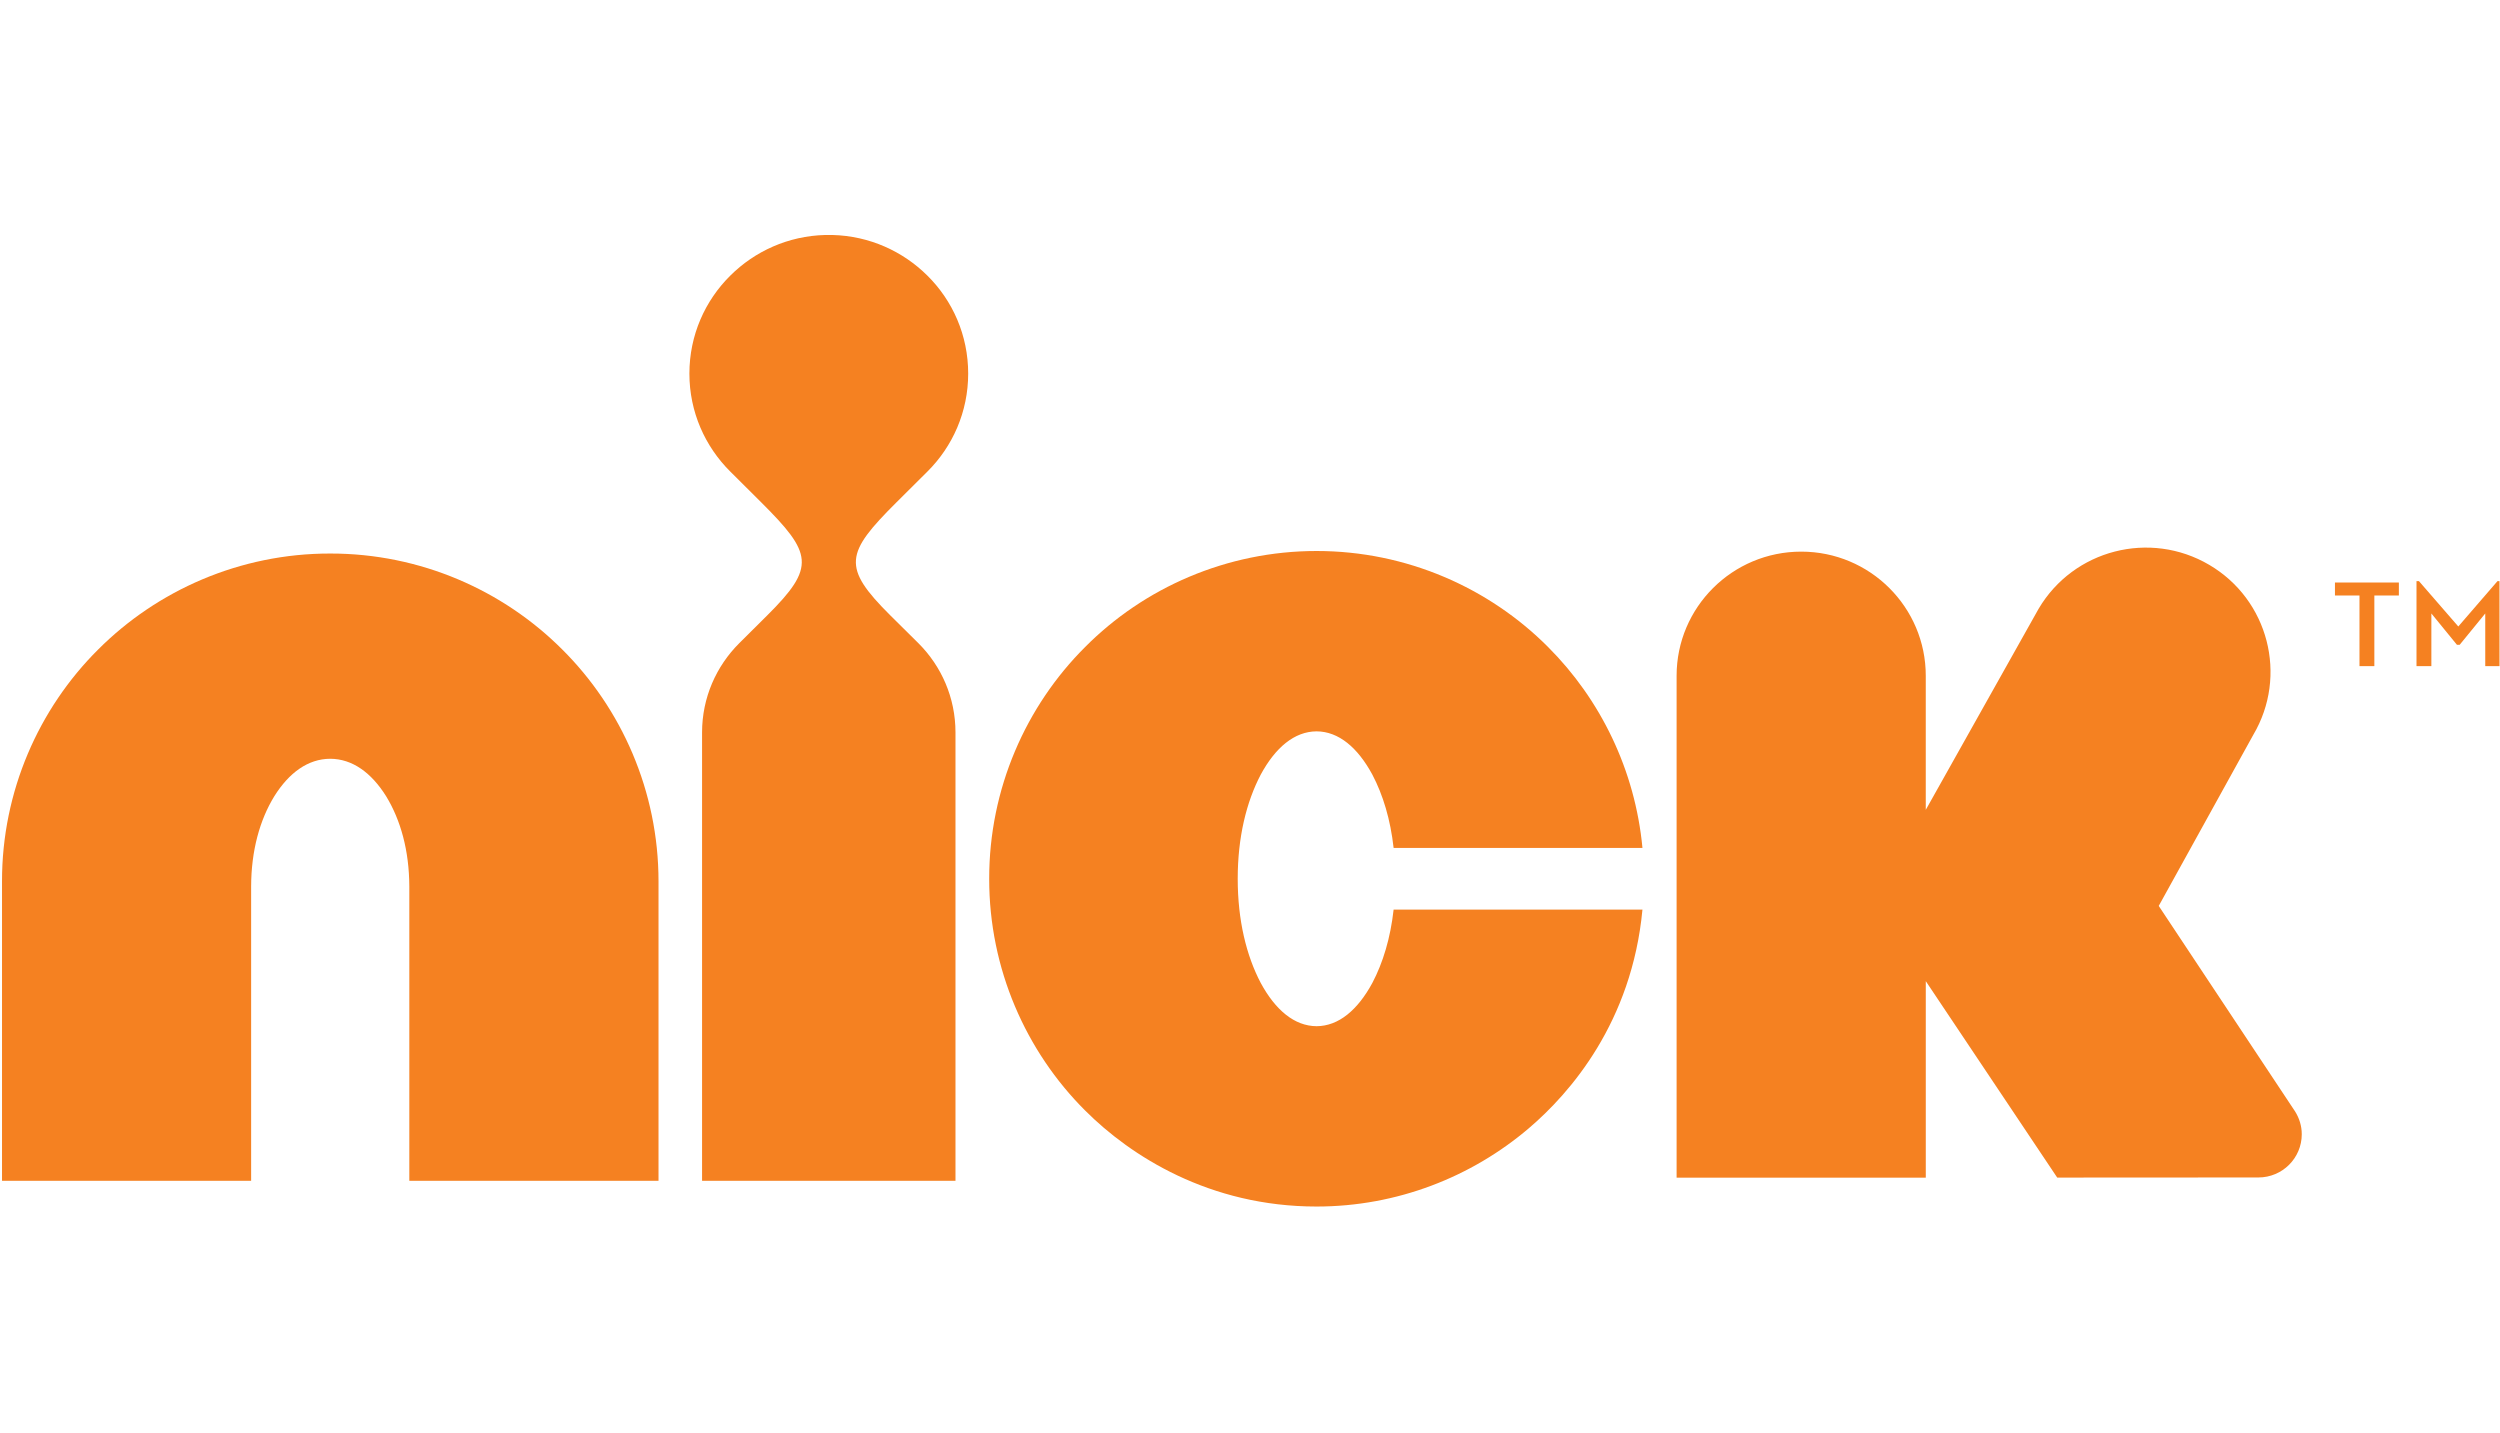
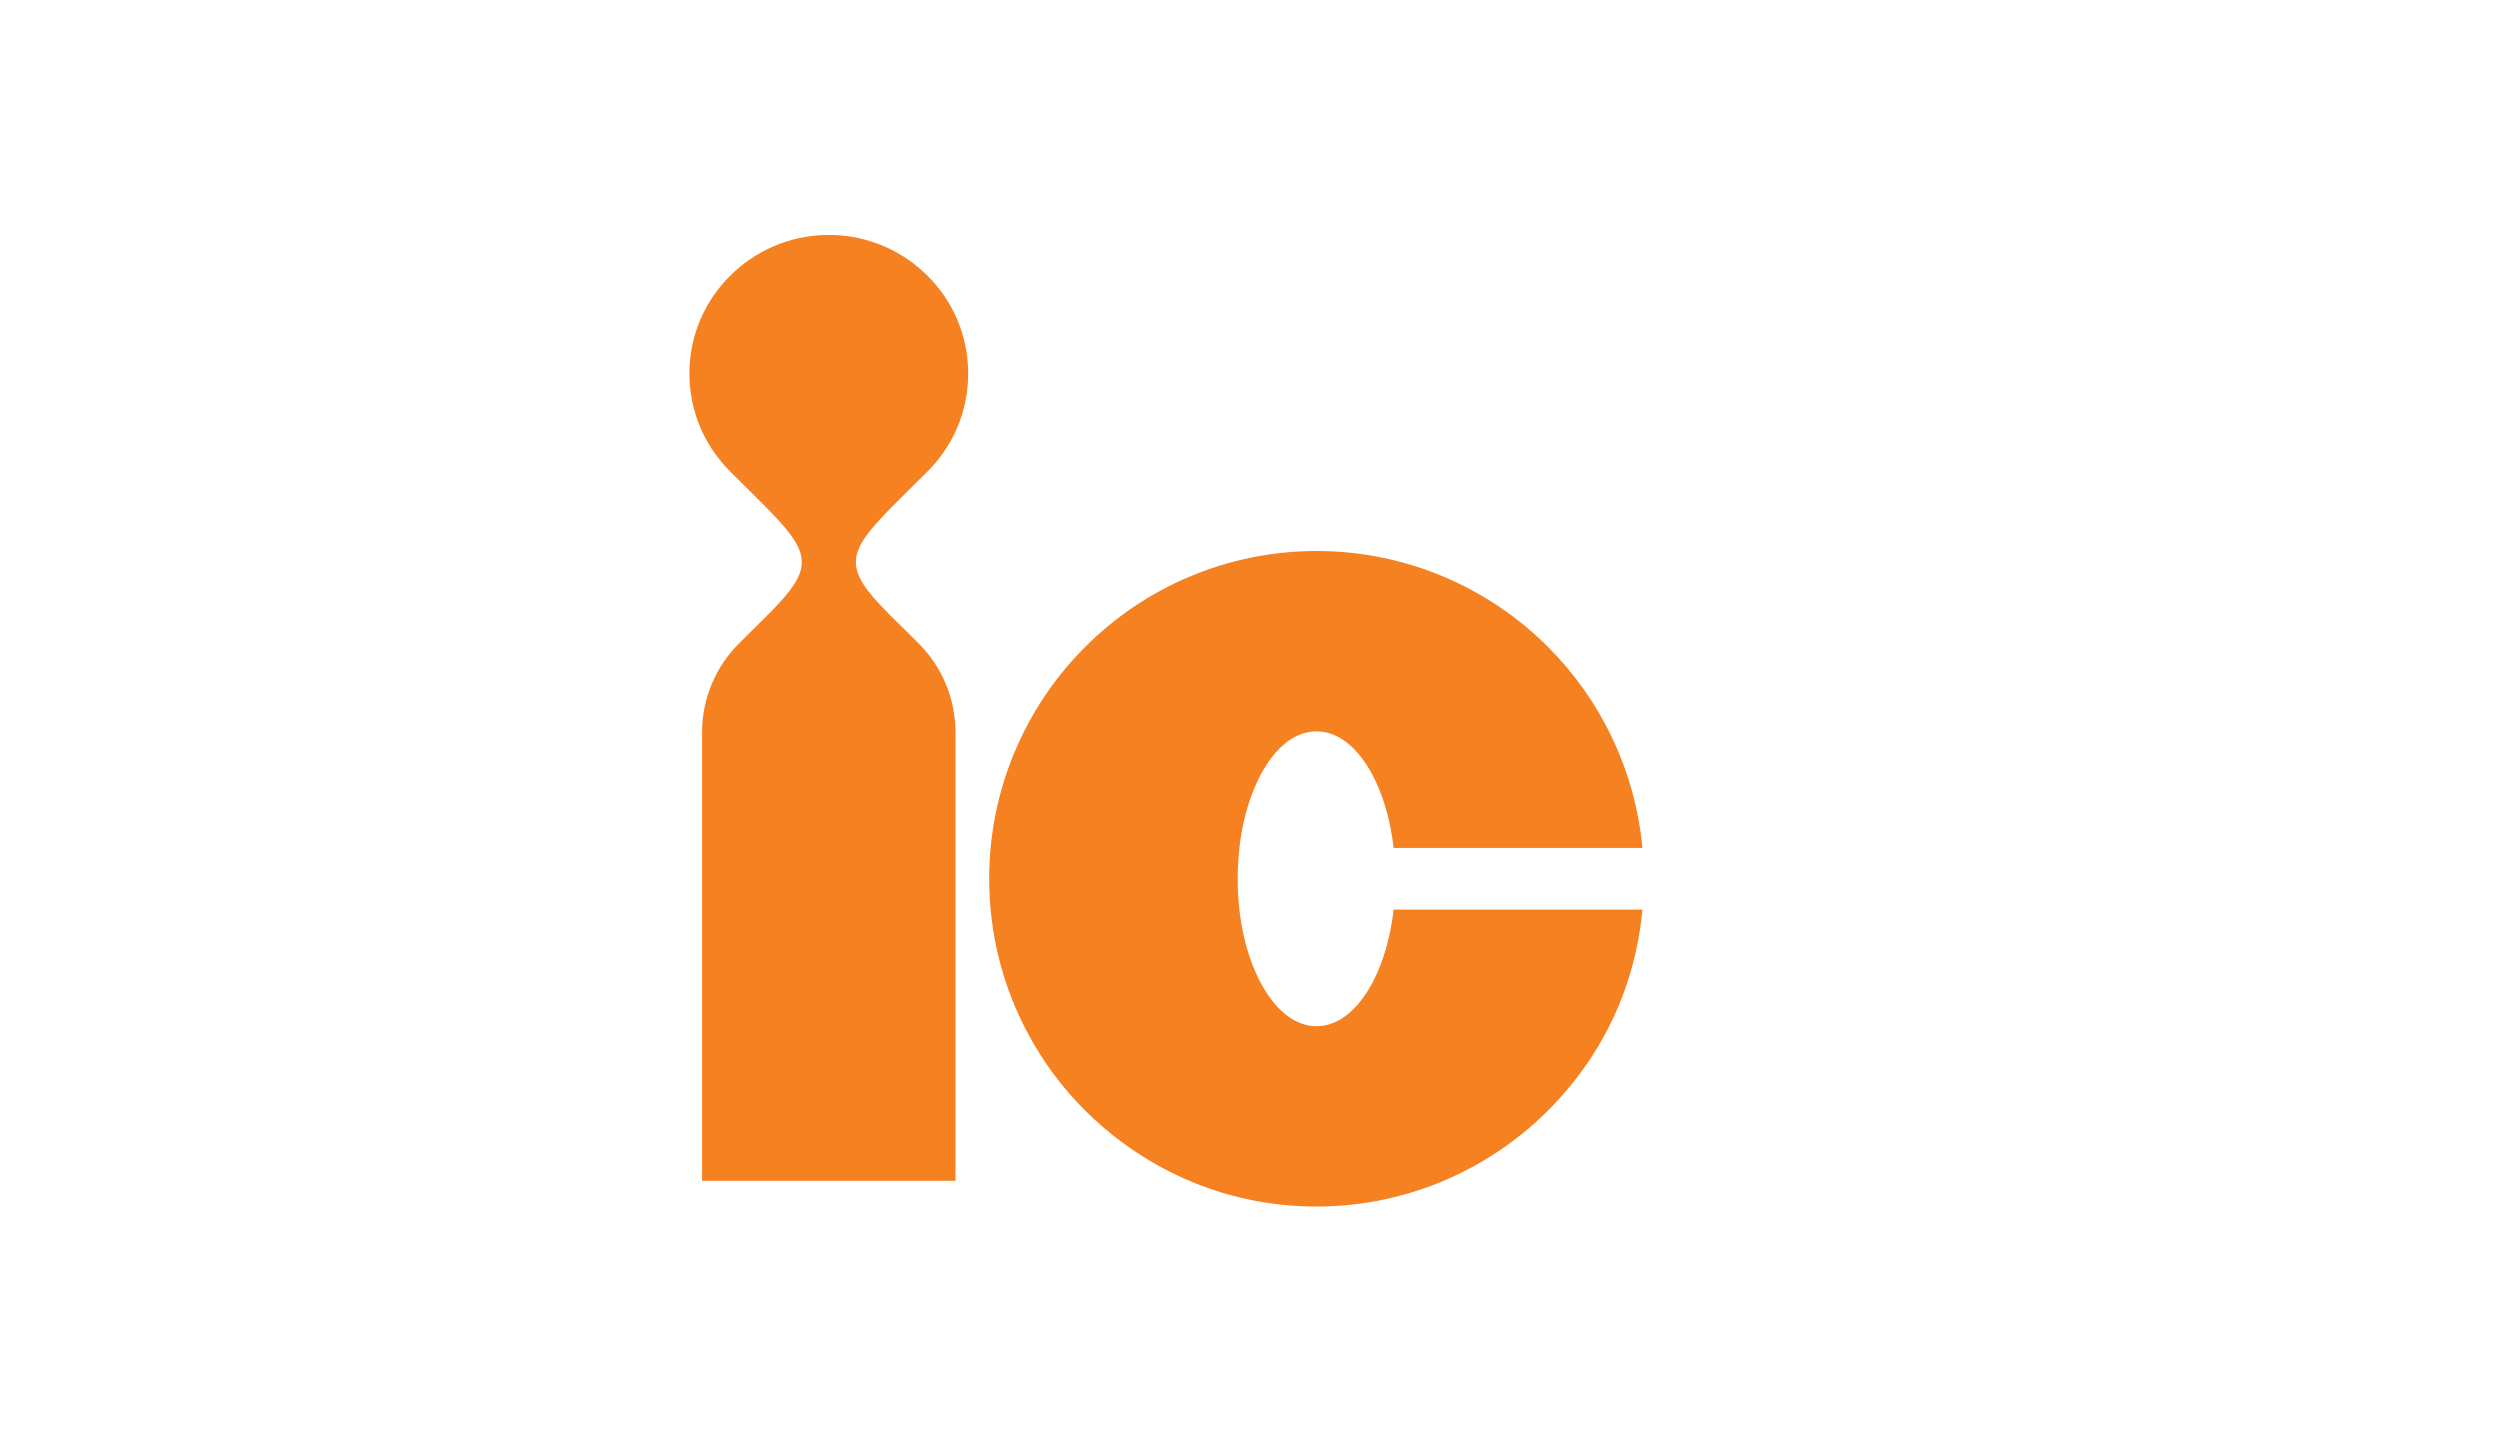
<svg xmlns="http://www.w3.org/2000/svg" width="150px" height="86px" viewBox="0 0 150 86" version="1.1">
  <title>111-Nick</title>
  <desc>Created with Sketch.</desc>
  <defs />
  <g id="111-Nick" stroke="none" stroke-width="1" fill="none" fill-rule="evenodd">
    <g id="Nick" transform="translate(0, 14)" fill="#F58121" fill-rule="nonzero">
      <path d="M55.643,14.295 C57.158,12.79 58.091,10.711 58.091,8.416 C58.091,6.114 57.158,4.036 55.643,2.537 C54.176,1.078 52.168,0.156 49.946,0.099 L49.514,0.099 C47.293,0.155 45.284,1.077 43.818,2.537 C42.303,4.036 41.364,6.114 41.364,8.416 C41.364,10.711 42.302,12.79 43.818,14.295 L45.663,16.131 C48.744,19.202 48.963,20.011 46.033,22.924 L44.353,24.594 C42.977,25.969 42.124,27.857 42.124,29.948 L42.124,56.847 L57.329,56.847 L57.329,29.949 C57.329,27.858 56.483,25.969 55.107,24.595 L53.427,22.931 C50.497,20.017 50.716,19.201 53.797,16.131 L55.643,14.295 Z" id="Shape" />
-       <path d="M19.813,19.212 C14.397,19.205 9.428,21.424 5.885,24.975 C2.336,28.507 0.115,33.469 0.121,38.883 L0.121,56.85 L15.068,56.85 L15.068,39.186 C15.074,37.033 15.586,35.196 16.461,33.77 C17.342,32.365 18.479,31.531 19.813,31.526 C21.147,31.531 22.284,32.365 23.165,33.77 C24.039,35.196 24.551,37.033 24.559,39.186 L24.559,56.85 L39.511,56.85 L39.511,38.883 C39.511,33.469 37.29,28.507 33.741,24.975 C30.198,21.424 25.23,19.205 19.813,19.212 Z" id="Shape" />
      <path d="M82.339,44.98 C81.46,46.6 80.32,47.565 78.996,47.572 C77.665,47.565 76.524,46.6 75.646,44.98 C74.781,43.339 74.263,41.214 74.263,38.726 C74.263,36.239 74.781,34.121 75.646,32.473 C76.524,30.852 77.665,29.887 78.996,29.881 C80.32,29.888 81.46,30.852 82.339,32.473 C82.982,33.694 83.428,35.177 83.617,36.875 L98.547,36.875 C98.109,32.196 96.017,27.952 92.885,24.822 C89.351,21.272 84.39,19.06 78.996,19.06 C73.595,19.06 68.633,21.271 65.107,24.822 C61.561,28.358 59.346,33.319 59.352,38.726 C59.346,44.132 61.561,49.094 65.107,52.63 C67.827,55.354 72.559,58.392 78.996,58.392 C83.826,58.392 88.303,56.613 91.724,53.7 C94.216,51.58 97.912,47.328 98.547,40.576 L83.617,40.576 C83.428,42.276 82.982,43.759 82.339,44.98 Z" id="Shape" />
-       <path d="M138.106,54.052 C138.106,53.555 137.955,53.09 137.712,52.697 L129.524,40.355 L135.194,30.096 C137.291,26.552 136.108,21.979 132.553,19.89 C128.997,17.8 124.411,18.978 122.315,22.53 L115.546,34.591 L115.546,26.547 C115.546,22.433 112.201,19.098 108.074,19.098 C103.947,19.098 100.596,22.433 100.596,26.547 L100.596,56.66 L115.547,56.66 L115.547,44.869 L123.433,56.655 L135.505,56.648 C136.943,56.647 138.106,55.487 138.106,54.052 Z" id="Shape" />
-       <polygon id="Shape" points="149.97 25.968 149.97 20.866 149.851 20.866 147.498 23.589 145.135 20.866 144.99 20.866 144.99 25.968 145.882 25.968 145.882 22.808 147.416 24.687 147.581 24.687 149.115 22.808 149.115 25.968" />
-       <polygon id="Shape" points="141.569 21.73 140.097 21.73 140.097 20.951 143.932 20.951 143.932 21.73 142.461 21.73 142.461 25.968 141.569 25.968" />
    </g>
  </g>
</svg>